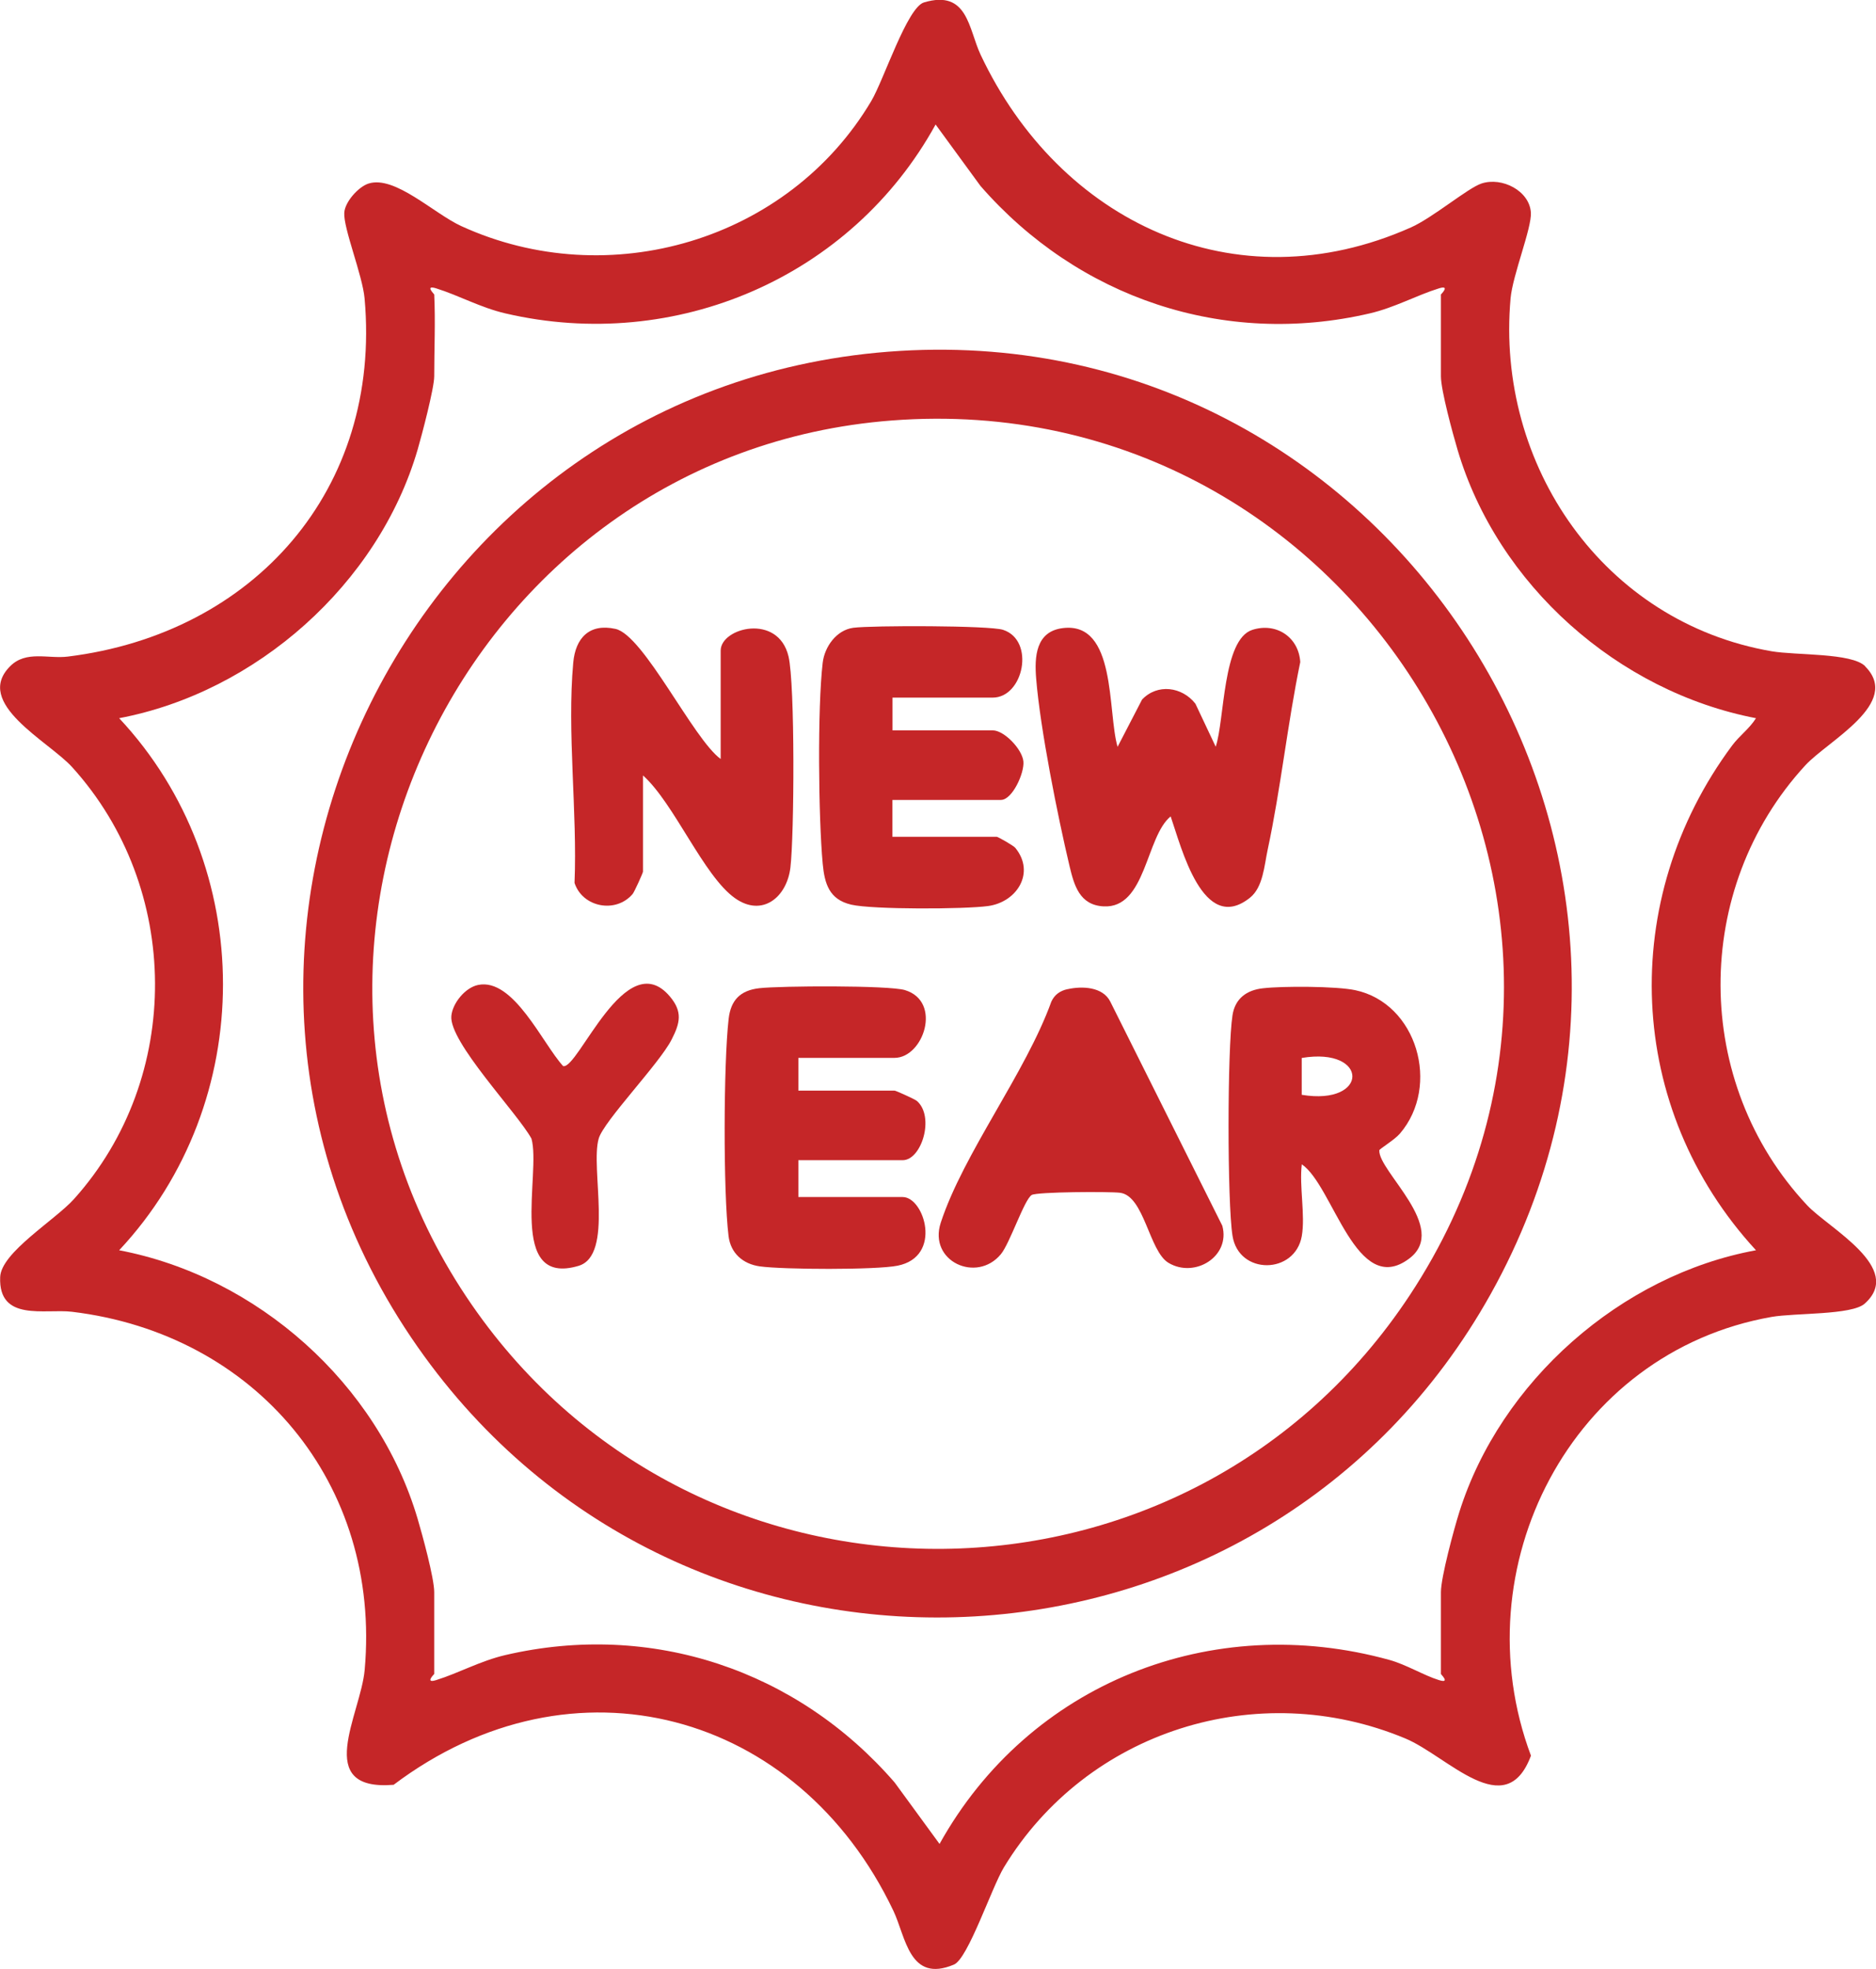
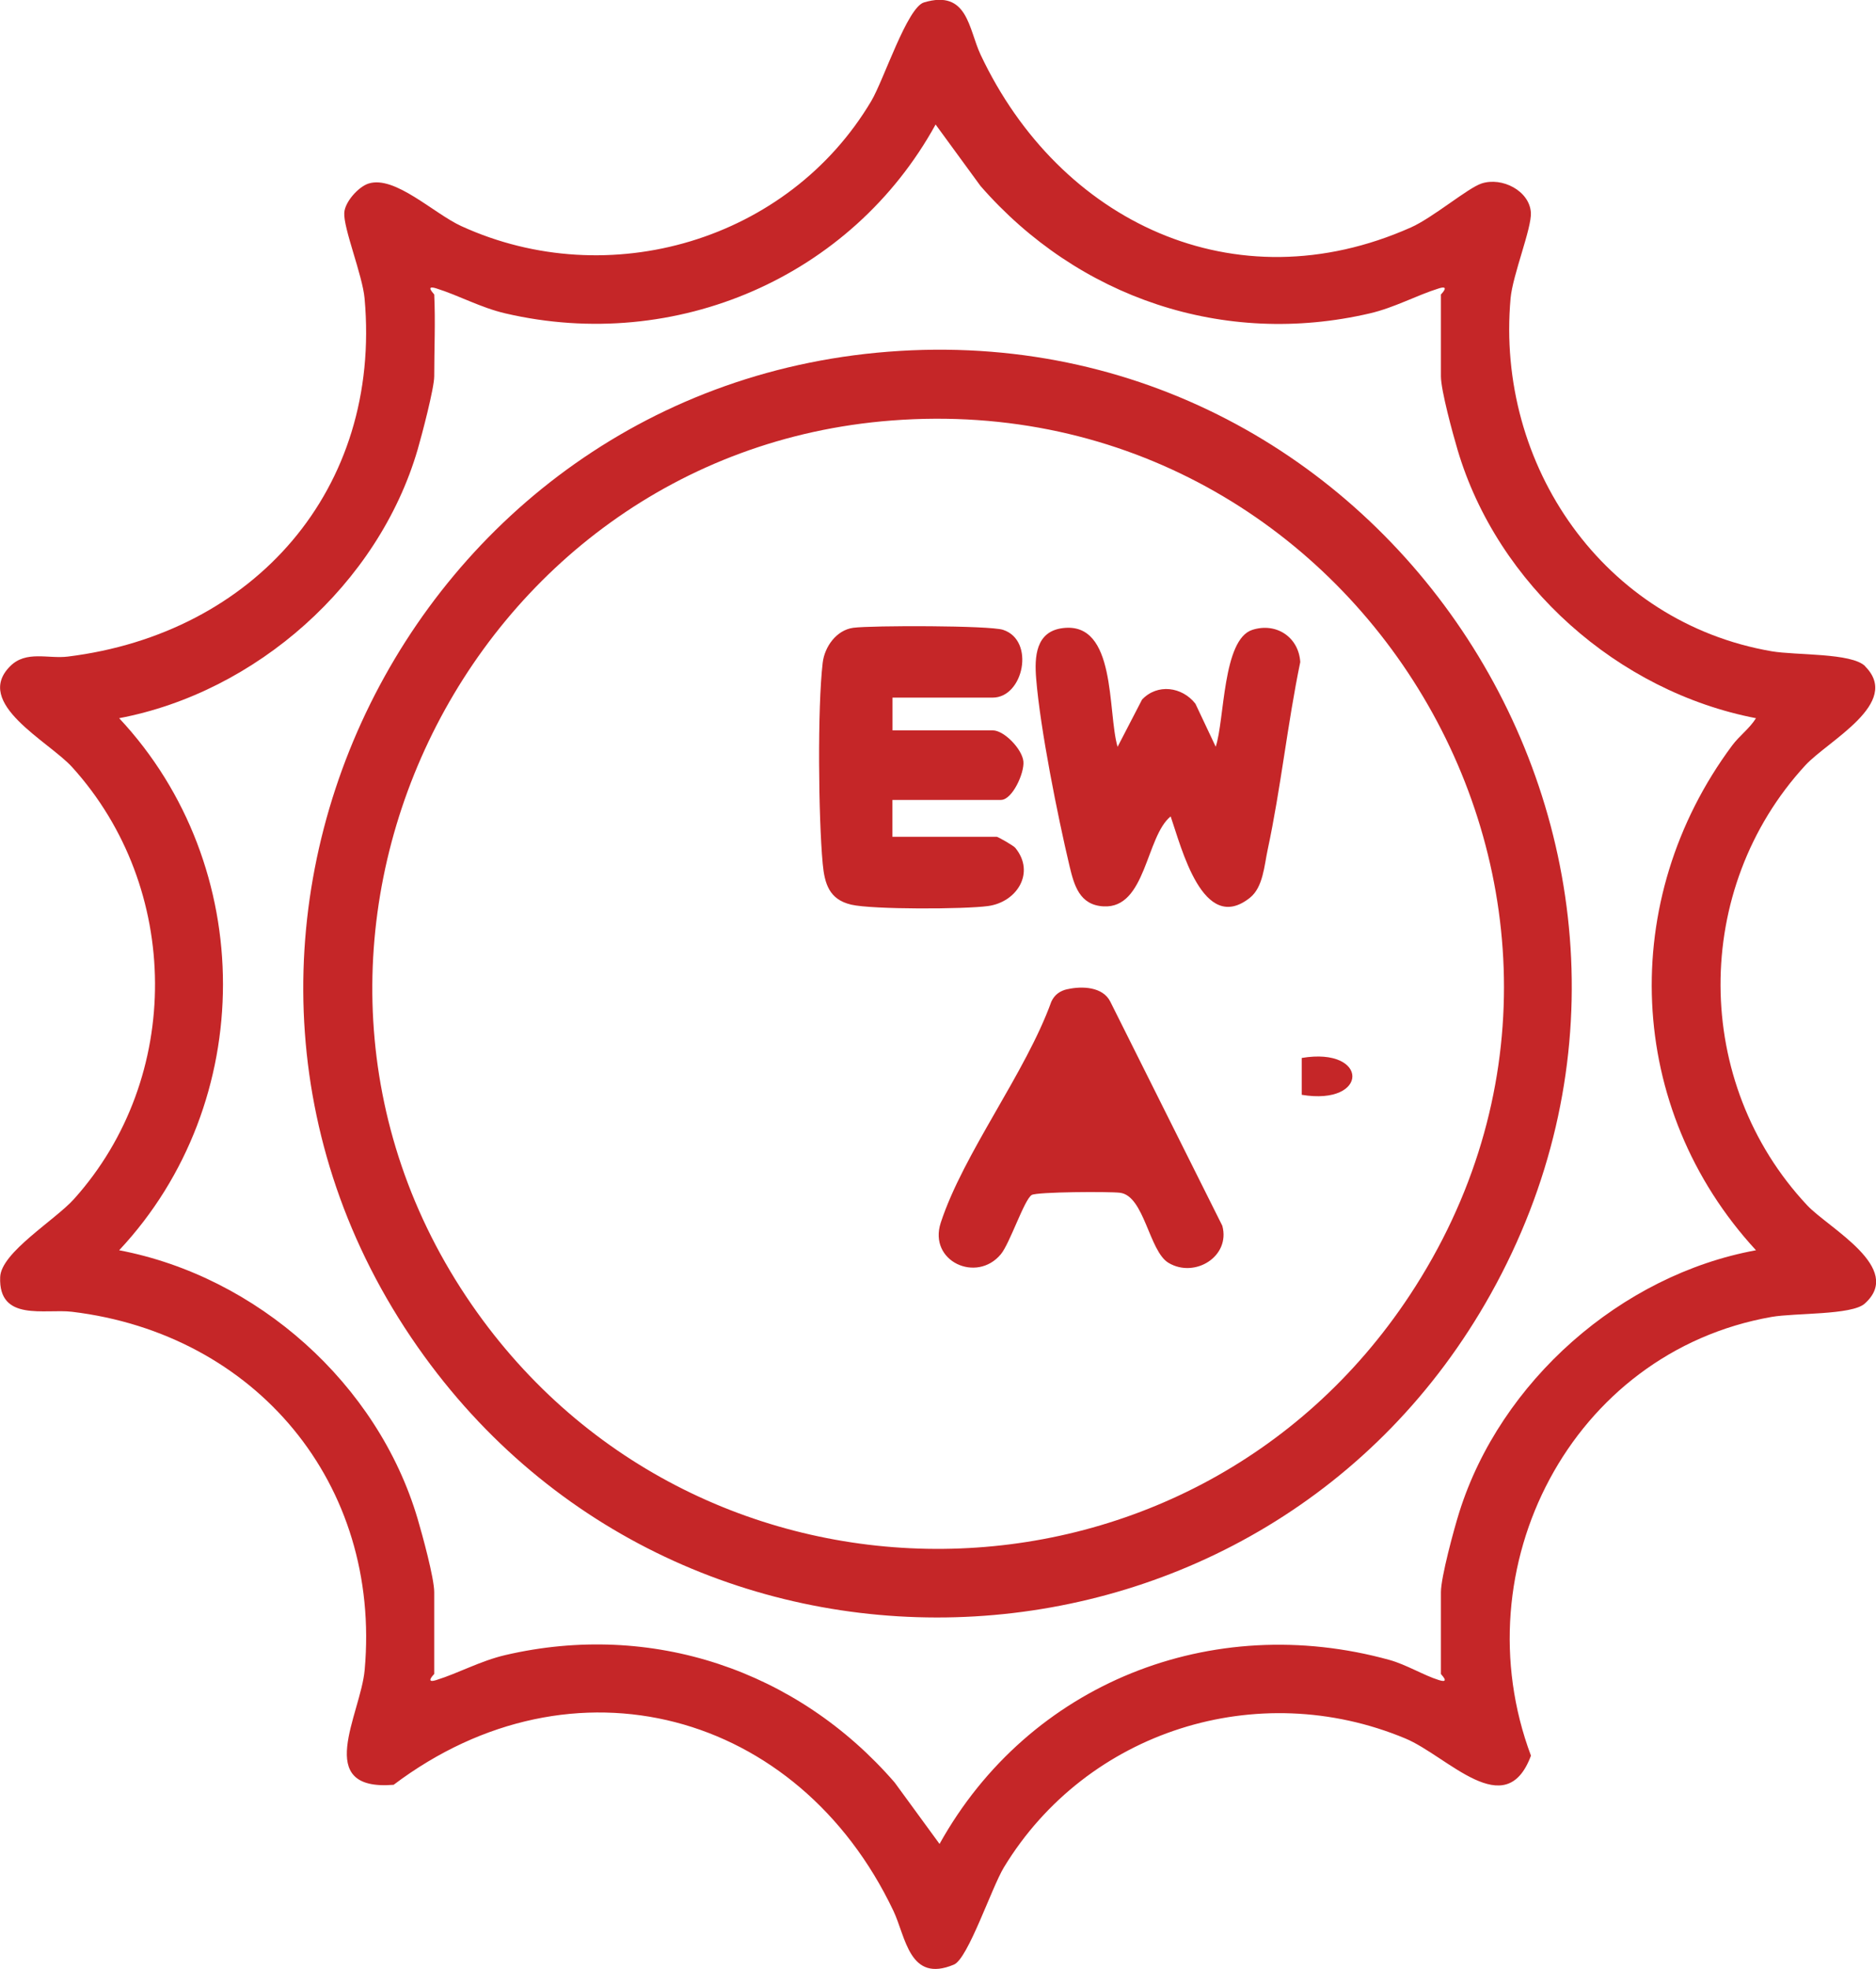
<svg xmlns="http://www.w3.org/2000/svg" id="Capa_2" data-name="Capa 2" viewBox="0 0 219 229.77">
  <defs>
    <style>
      .cls-1 {
        fill: #c52628;
      }
    </style>
  </defs>
  <g id="Capa_1-2" data-name="Capa 1">
    <g>
      <path class="cls-1" d="M217.73,77.76c4.3,4.3-4.33,8.67-6.98,11.55-13.26,14.41-13.21,37.03.22,51.35,2.52,2.68,11.37,7.32,6.71,11.47-1.51,1.35-8.12,1.07-10.87,1.55-23.42,4.12-36.3,29.28-28.09,51.2-2.96,7.96-9.72.05-14.67-2.01-17.25-7.19-37.17-.89-46.85,15.03-1.45,2.39-4.19,10.67-5.84,11.36-5.22,2.19-5.61-3.21-7.07-6.28-11.09-23.3-37.4-30.49-58.34-14.7-9.48.77-3.84-8.21-3.38-13.41,1.95-21.73-12.72-39.21-34.16-41.79-3.16-.38-8.61,1.21-8.39-4.06.12-2.87,6.4-6.63,8.62-9.1,12.73-14.17,12.56-36.3-.22-50.4-2.73-3.01-11.56-7.44-7.24-11.77,1.87-1.88,4.44-.84,6.75-1.13,21.71-2.69,36.63-19.5,34.63-41.79-.24-2.72-2.49-8.2-2.37-10.01.08-1.27,1.65-3.02,2.83-3.4,3.08-.98,7.62,3.5,10.84,4.97,17.24,7.88,38.18,1.68,47.85-14.6,1.47-2.48,4.19-10.93,6.16-11.51,5.12-1.52,5.18,3.08,6.6,6.1,9.18,19.48,29.67,29.31,50.24,20.16,2.58-1.15,6.65-4.61,8.25-5.13,2.4-.78,5.59.86,5.75,3.4.11,1.81-2.13,7.29-2.37,10.01-1.75,19.48,10.88,37.81,30.47,41.18,2.85.49,9.34.17,10.92,1.74ZM50.69,34.36c.15,3.16,0,6.39,0,9.55,0,1.4-1.45,6.88-1.94,8.57-4.59,15.68-18.84,28.3-34.84,31.33,16.16,17.26,16.16,44.84,0,62.09,16.12,3.07,30.18,15.57,34.84,31.33.55,1.86,1.94,6.92,1.94,8.57v9.55s-1.15,1.14.23.71c2.63-.82,5.16-2.24,8.07-2.92,17.07-3.97,34.08,1.75,45.45,14.87l5.24,7.17c10.45-18.77,31.78-27.21,52.53-21.47,1.95.54,4.02,1.81,5.77,2.35,1.38.43.23-.67.23-.71v-9.55c0-1.75,1.53-7.38,2.14-9.32,4.8-15.27,18.88-27.7,34.64-30.58-15.24-16.54-16.17-40.9-2.78-58.91.86-1.15,2.03-1.97,2.78-3.18-16.11-3.1-30.17-15.55-34.84-31.33-.55-1.86-1.94-6.92-1.94-8.57v-9.55s1.15-1.14-.23-.71c-2.63.82-5.16,2.24-8.07,2.92-17.04,3.97-34.06-1.81-45.45-14.87l-5.24-7.17c-9.81,17.83-30.35,26.67-50.23,22.04-2.91-.68-5.44-2.1-8.07-2.92-1.38-.43-.23.67-.23.71Z" />
      <path class="cls-1" d="M105.05,40.95c58.02-3.51,97.43,59.11,68.97,110.06-26.26,47.01-92.82,50.88-124.48,7.27-34.33-47.28-2.39-113.83,55.51-117.33ZM104.1,49.07c-50.07,3.84-77.76,61.62-49.02,103.2,26.57,38.44,83.77,37.88,109.51-1.15,30.26-45.88-5.96-106.24-60.49-102.05Z" />
      <path class="cls-1" d="M130.47,87.14l2.85-5.5c1.79-1.9,4.68-1.5,6.23.48l2.37,5.02c1.05-3.15.79-12.53,4.28-13.64,2.79-.89,5.41.85,5.59,3.76-1.5,7.24-2.26,14.69-3.81,21.92-.39,1.82-.53,4.36-2.06,5.58-5.49,4.38-8.01-5.89-9.26-9.49-2.91,2.36-2.87,10.78-7.84,10.5-2.8-.15-3.43-2.47-3.96-4.68-1.39-5.85-3.43-16.05-3.9-21.89-.21-2.54-.06-5.5,3.09-5.9,6.32-.81,5.22,9.78,6.41,13.84Z" />
-       <path class="cls-1" d="M84.13,88.58v-12.66c0-2.67,6.71-4.4,7.92.68.77,3.25.67,20.88.22,24.65-.42,3.46-3.28,5.81-6.46,3.57-3.68-2.59-7.1-11.07-10.75-14.33v11.23c0,.14-1,2.36-1.21,2.61-1.96,2.3-5.85,1.56-6.78-1.3.34-8.24-.89-17.6-.15-25.7.26-2.89,1.89-4.61,4.93-3.94,3.31.73,9.08,12.87,12.29,15.19Z" />
      <path class="cls-1" d="M104.19,81.41v3.82h11.7c1.33,0,3.44,2.19,3.58,3.63.13,1.34-1.29,4.49-2.63,4.49h-12.66v4.3h12.18c.13,0,1.95,1.02,2.17,1.3,2.35,2.88.2,6.31-3.17,6.78-2.7.38-13.53.42-15.99-.16-2.57-.6-3.11-2.43-3.33-4.79-.5-5.4-.62-18.18,0-23.44.22-1.86,1.59-3.81,3.57-4.08,2.14-.28,15.93-.28,17.49.24,3.77,1.24,2.39,7.91-1.22,7.91h-11.7Z" />
-       <path class="cls-1" d="M93.2,123.45v3.82h11.23c.14,0,2.37,1,2.61,1.21,2.1,1.83.55,6.91-1.66,6.91h-12.18v4.3h12.18c2.52,0,4.69,6.95-.59,8.01-2.51.51-13.41.46-16.1.08-1.96-.28-3.39-1.52-3.64-3.53-.63-5.16-.59-20.15.01-25.35.25-2.2,1.37-3.33,3.58-3.58,2.45-.28,15.1-.35,17,.22,4.38,1.33,2.17,7.91-1.22,7.91h-11.23Z" />
-       <path class="cls-1" d="M151.97,144.24c-.8,4.51-7.37,4.58-8.09-.03-.62-3.9-.61-21.83,0-25.74.3-1.95,1.66-2.93,3.54-3.14,2.32-.27,8.57-.25,10.79.22,7.2,1.53,9.99,11.15,5.22,16.73-.63.74-2.4,1.8-2.41,1.95-.16,2.44,8.22,9.08,3.49,12.64-6.2,4.67-8.85-8.49-12.54-11-.31,2.54.42,5.96,0,8.36ZM151.96,127.76c7.89,1.31,7.88-5.62,0-4.3v4.3Z" />
+       <path class="cls-1" d="M151.97,144.24ZM151.96,127.76c7.89,1.31,7.88-5.62,0-4.3v4.3Z" />
      <path class="cls-1" d="M124.6,115.44c1.71-.39,4.15-.3,5.02,1.46l13.07,26.14c.98,3.59-3.22,6.16-6.28,4.33-2.28-1.36-2.82-7.84-5.67-8.18-1.26-.15-9.7-.11-10.3.26-.87.53-2.55,5.65-3.6,6.91-2.82,3.41-8.49.84-7.02-3.67,2.65-8.1,9.91-17.48,12.91-25.8.37-.81,1.02-1.27,1.88-1.46Z" />
-       <path class="cls-1" d="M55.81,114.94c4.14-.86,7.54,6.87,9.93,9.47,1.75.44,7.29-14.19,12.44-8.15,1.55,1.82,1.2,3.14.22,5.06-1.43,2.81-7.92,9.5-8.51,11.55-1,3.48,1.81,13.61-2.35,14.85-8.4,2.5-4.34-10.82-5.5-14.85-1.67-3.03-9.65-11.3-9.35-14.32.14-1.48,1.61-3.3,3.12-3.61Z" />
    </g>
  </g>
</svg>